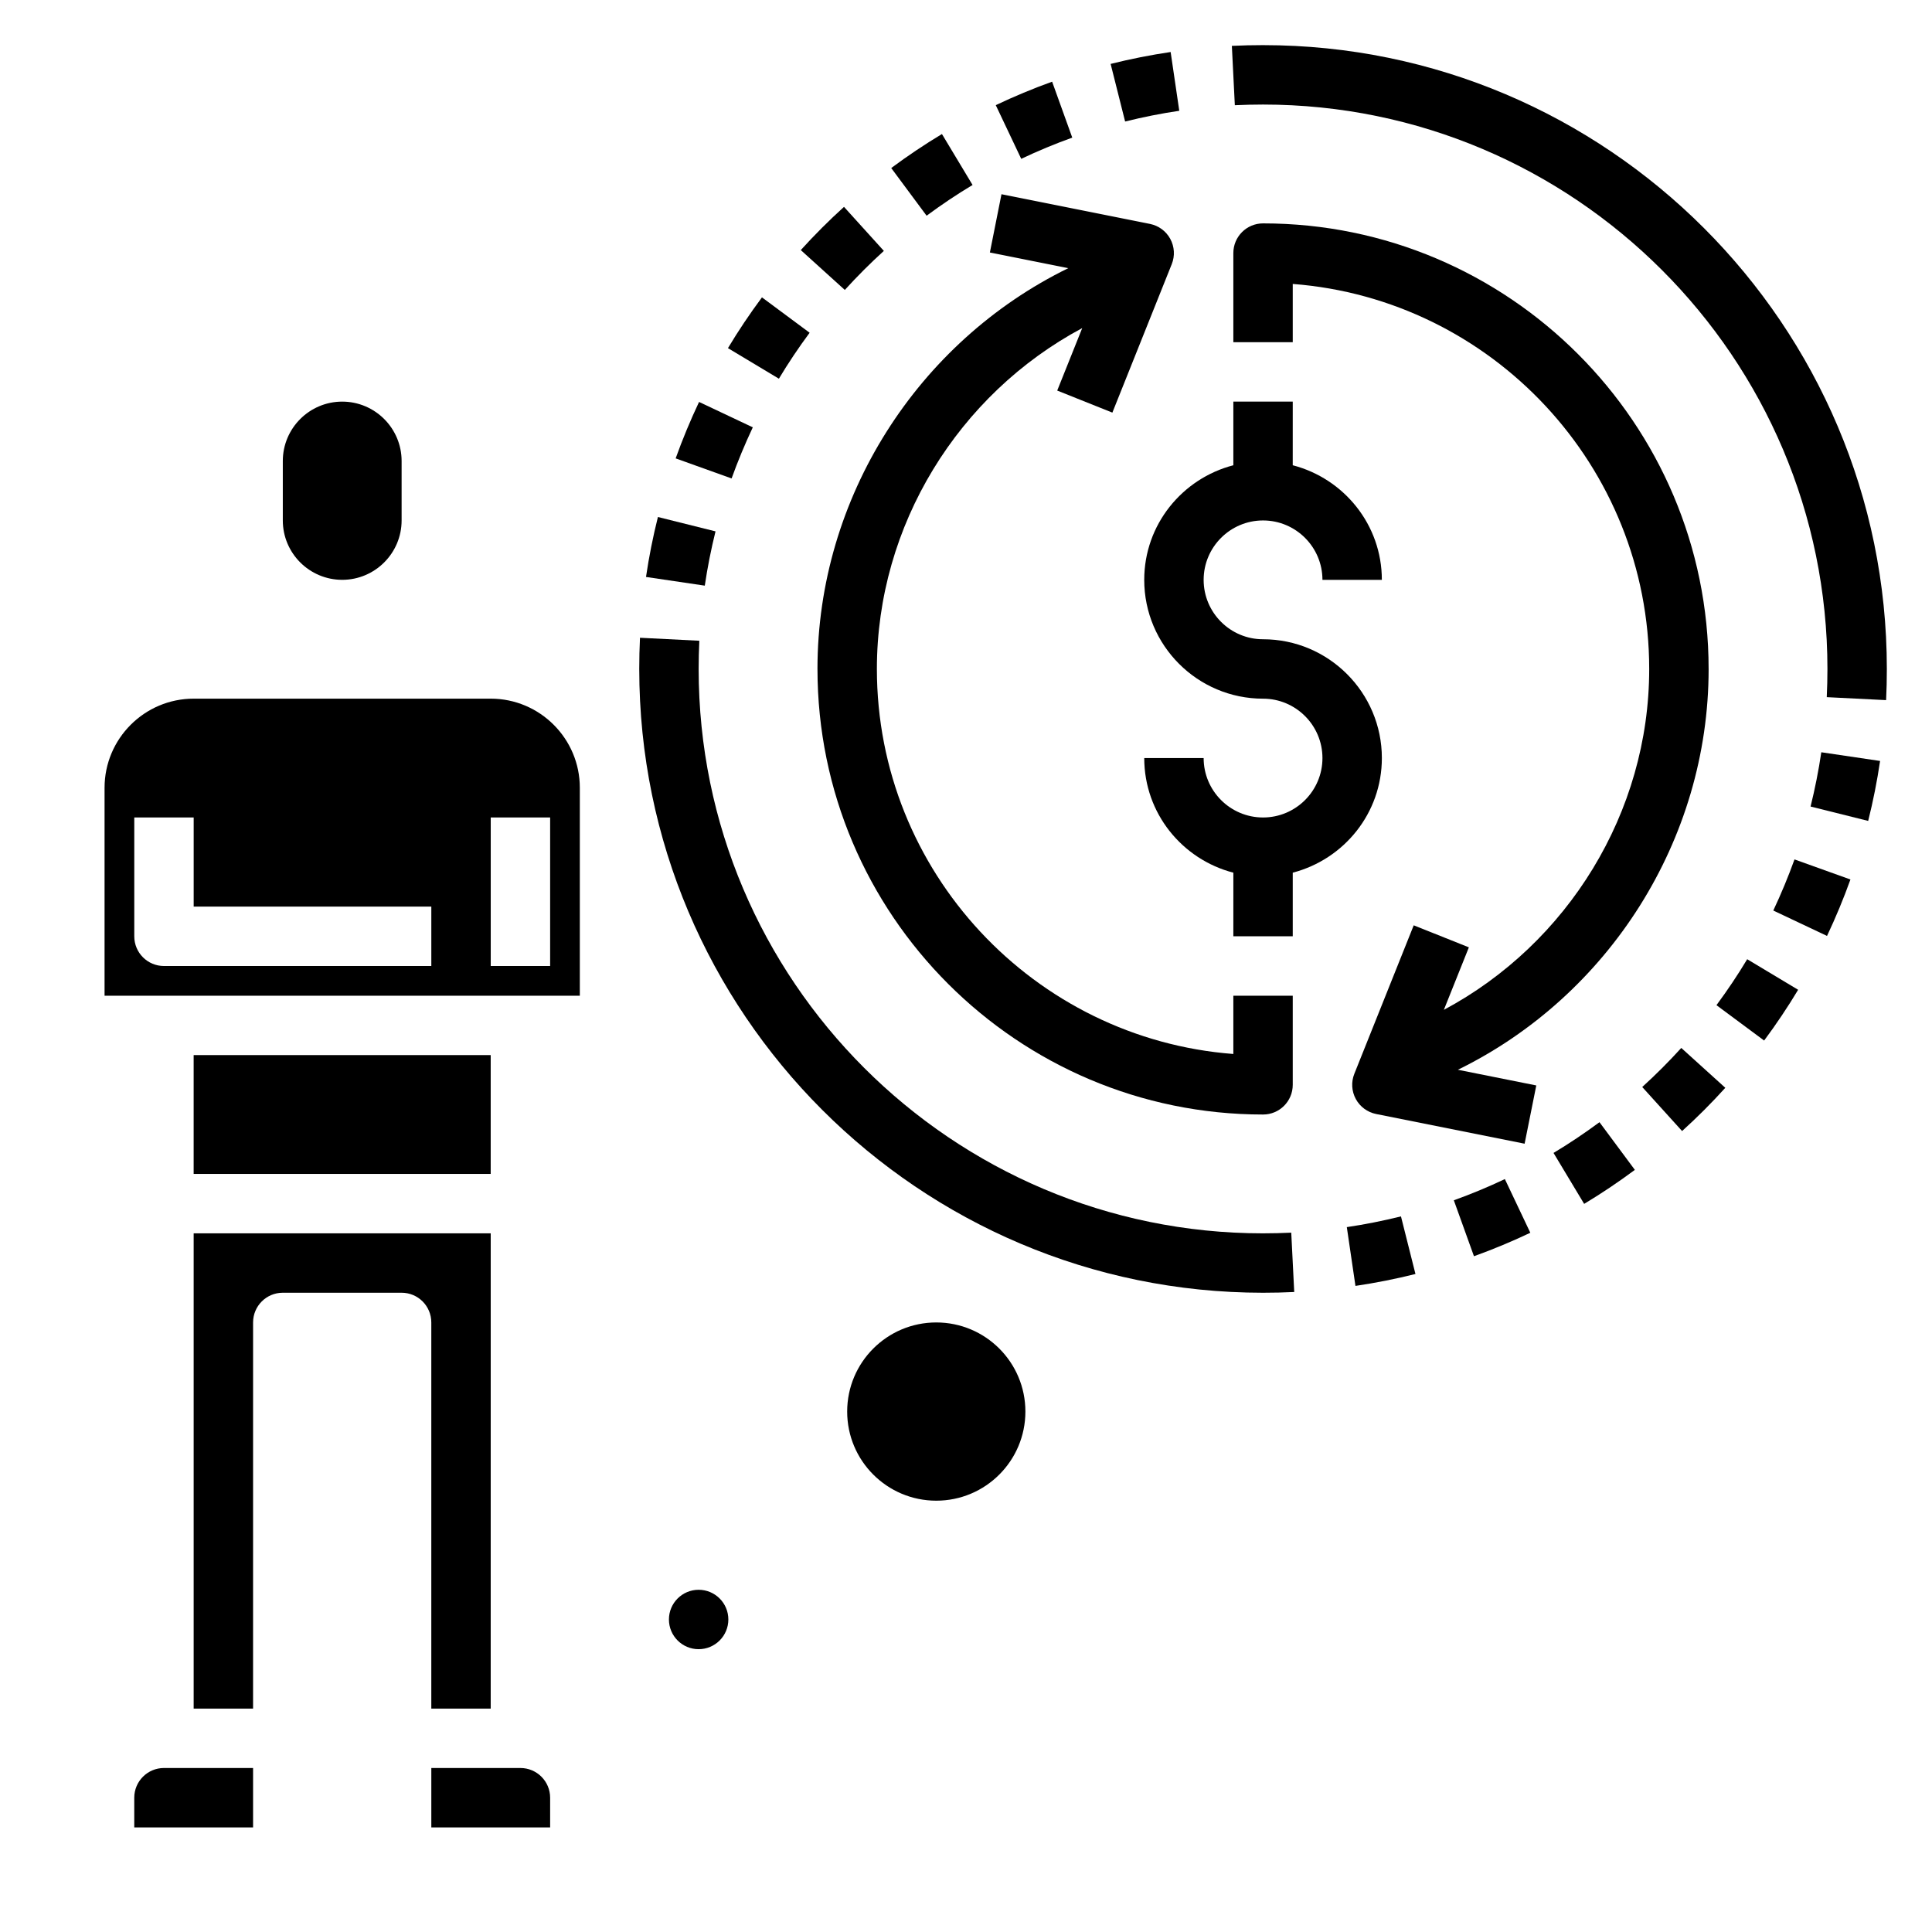
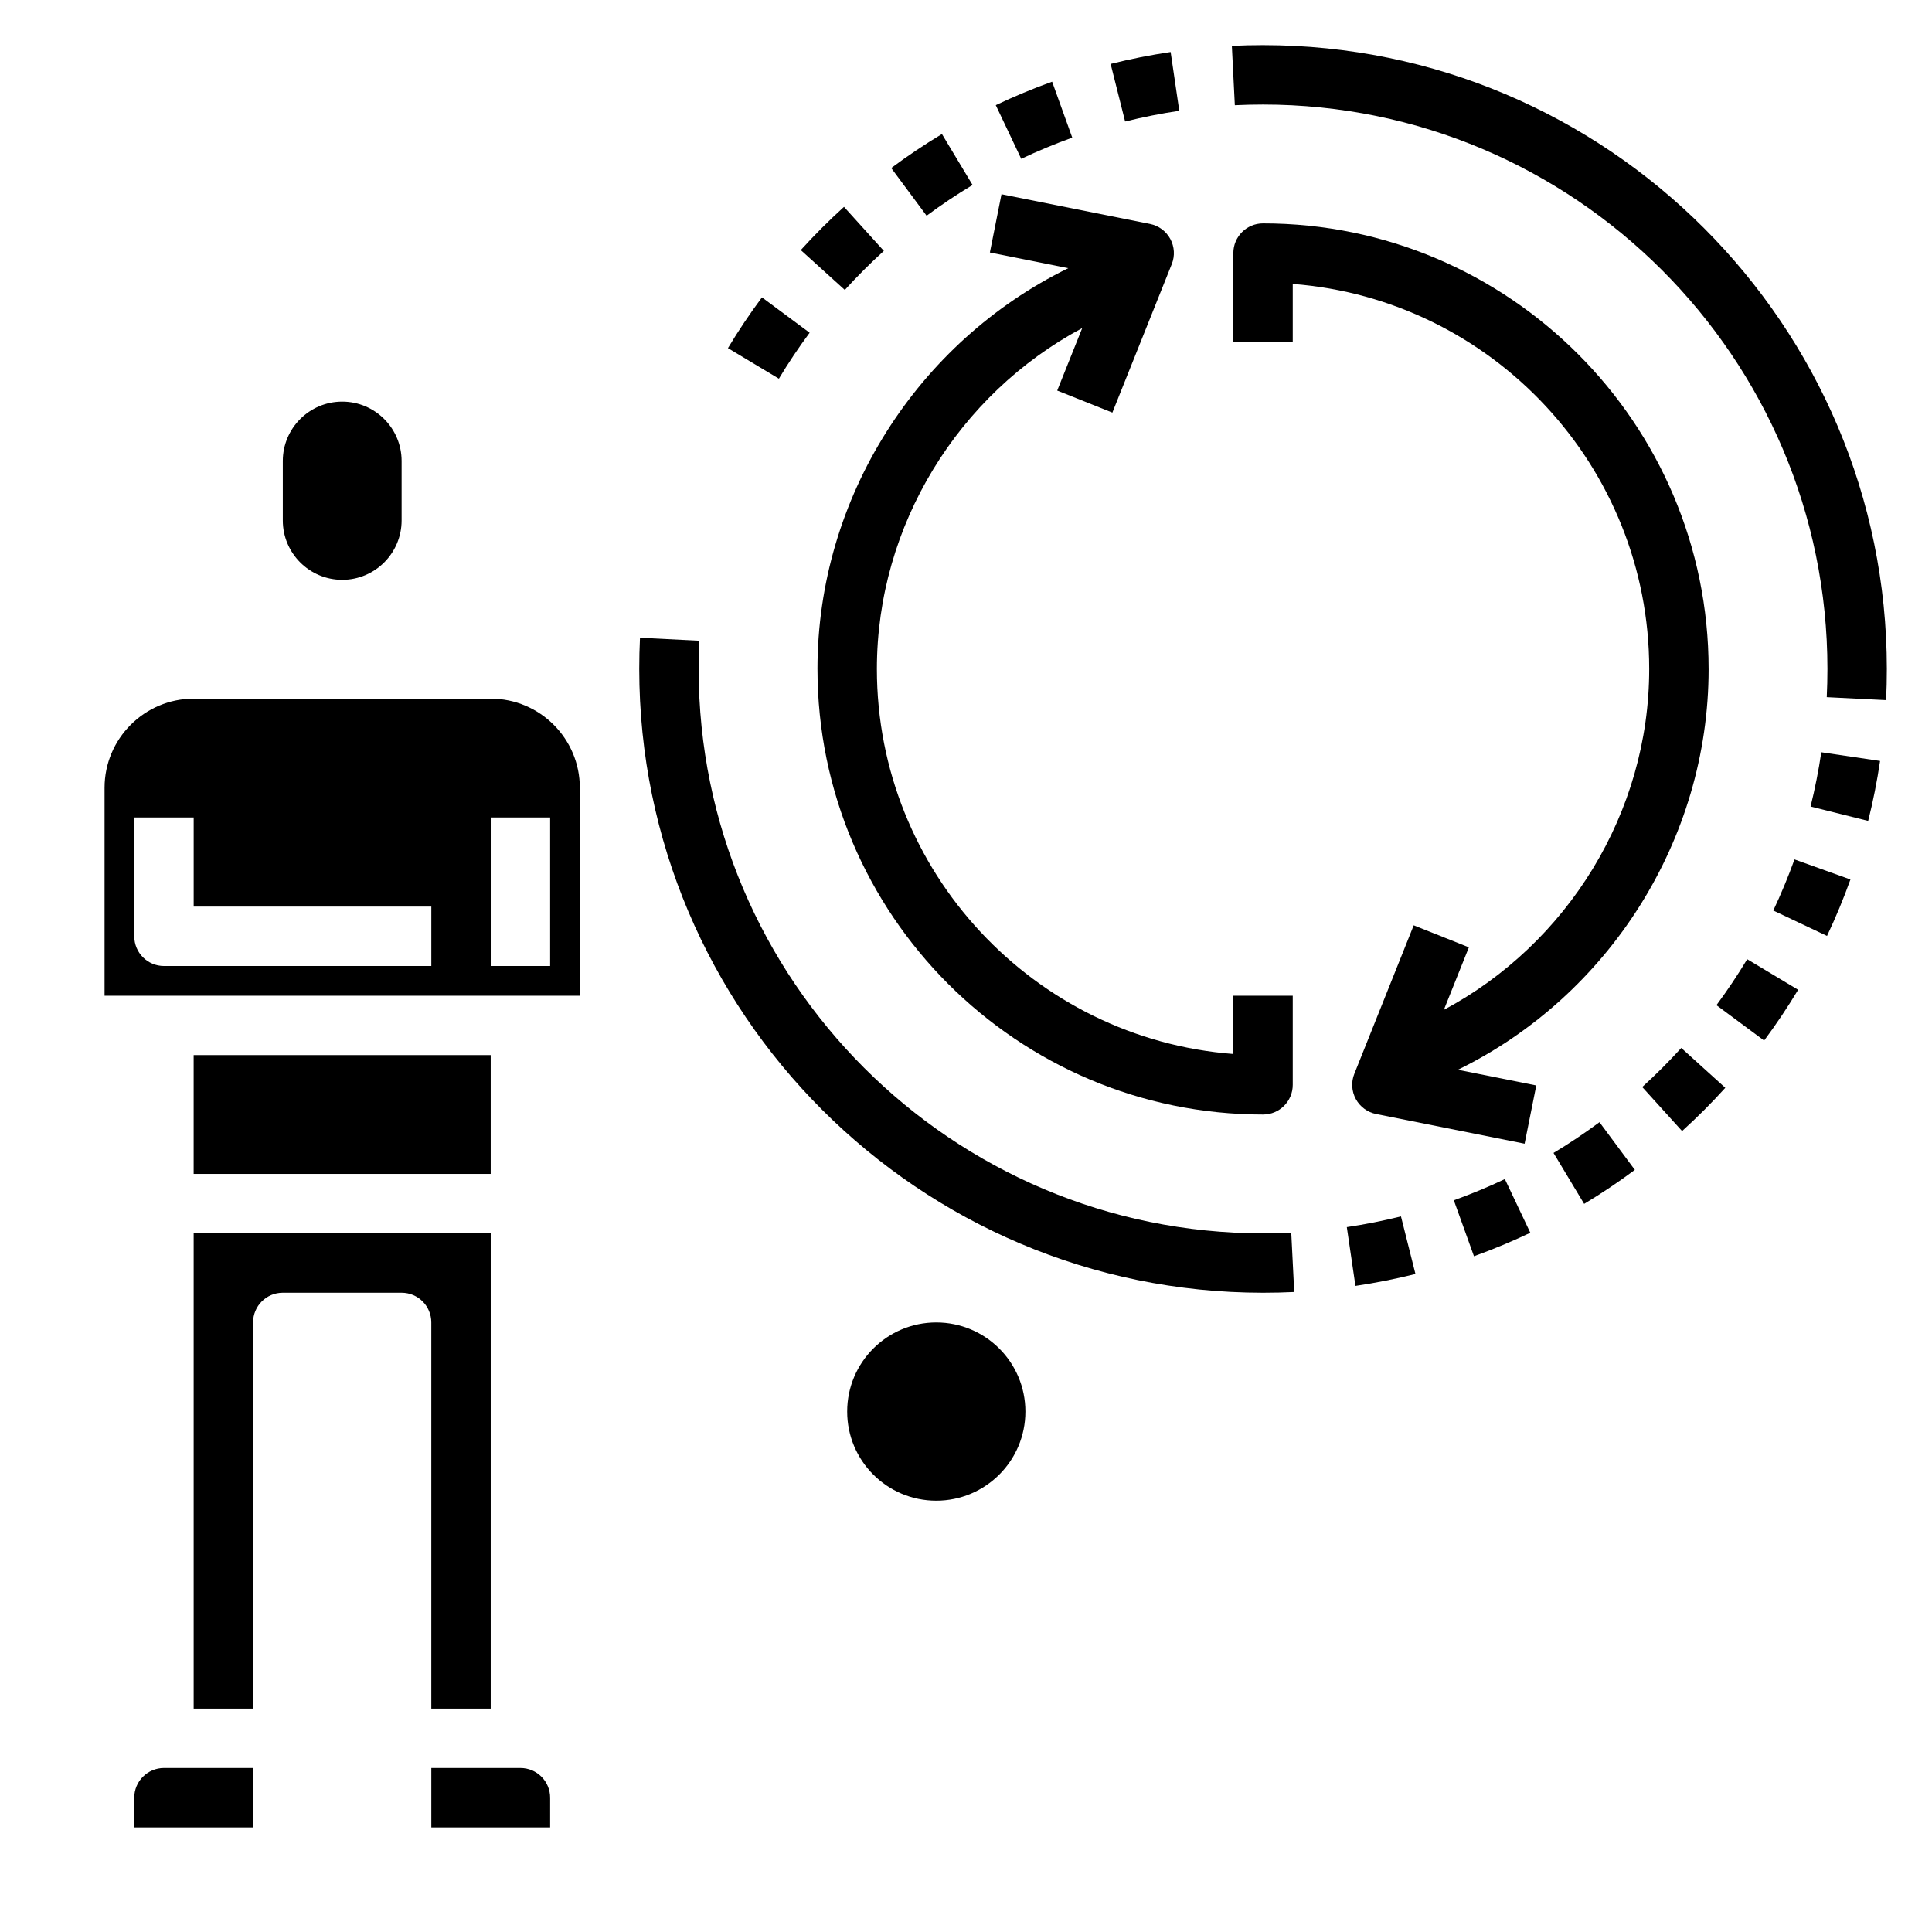
<svg xmlns="http://www.w3.org/2000/svg" fill="#000000" width="800px" height="800px" version="1.1" viewBox="144 144 512 512">
  <g>
    <path d="m234.69 297.66c8.684 0 15.742-7.062 15.742-15.742v-15.742c0-8.684-7.062-15.742-15.742-15.742-8.684 0-15.742 7.062-15.742 15.742v15.742c-0.004 8.68 7.059 15.742 15.742 15.742z" />
    <path d="m281.92 612.54h-23.617v15.742h31.488v-7.871c0-4.344-3.527-7.871-7.871-7.871z" />
    <path d="m179.58 620.41v7.871h31.488v-15.742h-23.617c-4.344 0-7.871 3.527-7.871 7.871z" />
    <path d="m274.05 329.15h-78.723c-13.02 0-23.617 10.598-23.617 23.617v55.105h125.95v-55.105c0.004-13.02-10.594-23.617-23.613-23.617zm-15.746 70.852h-70.848c-4.352 0-7.871-3.519-7.871-7.871v-31.488h15.742v23.617h62.977zm31.488 0h-15.742v-39.359h15.742z" />
    <path d="m258.3 596.8h15.742l0.004-125.95h-78.723v125.95h15.742l0.004-102.34c0-4.352 3.519-7.871 7.871-7.871h31.488c4.352 0 7.871 3.519 7.871 7.871z" />
    <path d="m195.32 423.61h78.719v31.488h-78.719z" />
    <path d="m596.8 321.28c0-65.109-52.973-118.08-118.08-118.08-4.352 0-7.871 3.519-7.871 7.871v23.617h15.742v-15.441c52.766 4.039 94.465 48.254 94.465 102.04 0 38.102-21.641 72.816-54.418 90.332l6.629-16.562-14.617-5.84-15.742 39.359c-0.867 2.164-0.723 4.613 0.395 6.676 1.117 2.055 3.086 3.504 5.375 3.969l39.359 7.871 3.094-15.438-20.773-4.156c39.883-19.523 66.445-60.828 66.445-106.21z" />
    <path d="m360.64 321.28c0 65.109 52.973 118.08 118.08 118.08 4.352 0 7.871-3.519 7.871-7.871v-23.617h-15.742v15.445c-52.766-4.039-94.465-48.258-94.465-102.04 0-38.102 21.641-72.816 54.418-90.332l-6.629 16.562 14.617 5.84 15.742-39.359c0.867-2.164 0.723-4.613-0.395-6.676-1.117-2.055-3.086-3.504-5.375-3.969l-39.359-7.871-3.074 15.441 20.773 4.156c-39.902 19.52-66.465 60.824-66.465 106.21z" />
-     <path d="m478.72 313.41c-8.684 0-15.742-7.062-15.742-15.742 0-8.684 7.062-15.742 15.742-15.742 8.684 0 15.742 7.062 15.742 15.742h15.742c0-14.633-10.066-26.852-23.617-30.371l0.004-16.863h-15.742v16.863c-13.547 3.519-23.617 15.734-23.617 30.371 0 17.367 14.121 31.488 31.488 31.488 8.684 0 15.742 7.062 15.742 15.742 0 8.684-7.062 15.742-15.742 15.742-8.684 0-15.742-7.062-15.742-15.742h-15.742c0 14.633 10.066 26.852 23.617 30.371l-0.004 16.859h15.742v-16.863c13.547-3.519 23.617-15.734 23.617-30.371 0-17.363-14.121-31.484-31.488-31.484z" />
    <path d="m478.72 155.96c-2.769 0-5.527 0.062-8.266 0.195l0.789 15.727c2.469-0.113 4.973-0.176 7.477-0.176 82.477 0 149.57 67.094 149.57 149.57 0 2.504-0.062 5.008-0.18 7.477l15.727 0.789c0.133-2.742 0.195-5.496 0.195-8.27 0-91.148-74.164-165.31-165.31-165.31z" />
-     <path d="m333.62 284.82-15.266-3.809c-1.309 5.211-2.371 10.555-3.156 15.887l15.578 2.305c0.711-4.828 1.672-9.66 2.844-14.383z" />
-     <path d="m343.5 257.25-14.242-6.731c-2.305 4.887-4.402 9.926-6.203 14.957l14.824 5.32c1.641-4.555 3.535-9.113 5.621-13.547z" />
    <path d="m456.52 173.36-2.289-15.578c-5.32 0.789-10.668 1.844-15.902 3.156l3.84 15.266c4.723-1.176 9.543-2.137 14.352-2.844z" />
    <path d="m358.56 232.18-12.633-9.375c-3.227 4.344-6.266 8.871-9.012 13.453l13.5 8.102c2.484-4.152 5.227-8.238 8.145-12.18z" />
    <path d="m401.74 193.02-8.117-13.5c-4.582 2.762-9.102 5.785-13.438 9.012l9.375 12.633c3.938-2.91 8.023-5.656 12.18-8.145z" />
    <path d="m428.16 180.47-5.336-14.824c-5.078 1.828-10.102 3.922-14.934 6.219l6.746 14.227c4.375-2.078 8.926-3.969 13.523-5.621z" />
    <path d="m378.23 210.49-10.562-11.668c-3.961 3.582-7.816 7.441-11.453 11.453l11.668 10.562c3.297-3.625 6.777-7.106 10.348-10.348z" />
    <path d="m623.82 357.74 15.266 3.809c1.309-5.211 2.371-10.555 3.156-15.887l-15.578-2.305c-0.711 4.824-1.672 9.66-2.844 14.383z" />
    <path d="m555.7 449.54 8.117 13.5c4.582-2.762 9.102-5.785 13.438-9.012l-9.375-12.633c-3.938 2.906-8.023 5.656-12.18 8.145z" />
    <path d="m500.92 469.2 2.289 15.578c5.32-0.789 10.668-1.844 15.902-3.156l-3.84-15.266c-4.723 1.172-9.543 2.133-14.352 2.844z" />
    <path d="m529.28 462.09 5.336 14.824c5.078-1.828 10.102-3.922 14.934-6.219l-6.746-14.227c-4.375 2.078-8.926 3.969-13.523 5.621z" />
    <path d="m579.21 432.07 10.562 11.668c3.969-3.59 7.816-7.438 11.453-11.461l-11.668-10.562c-3.297 3.633-6.777 7.109-10.348 10.355z" />
    <path d="m598.88 410.38 12.633 9.375c3.227-4.344 6.266-8.871 9.012-13.453l-13.5-8.102c-2.484 4.148-5.227 8.234-8.145 12.18z" />
    <path d="m613.94 385.3 14.242 6.731c2.305-4.887 4.402-9.926 6.203-14.957l-14.824-5.32c-1.641 4.559-3.535 9.117-5.621 13.547z" />
    <path d="m478.72 470.85c-82.477 0-149.57-67.094-149.57-149.57 0-2.504 0.062-5.008 0.18-7.477l-15.727-0.789c-0.133 2.742-0.195 5.496-0.195 8.266 0 91.148 74.164 165.31 165.31 165.31 2.769 0 5.527-0.062 8.266-0.195l-0.789-15.727c-2.469 0.117-4.973 0.18-7.477 0.18z" />
-     <path d="m337.02 573.18c0 4.348-3.527 7.871-7.875 7.871-4.348 0-7.871-3.523-7.871-7.871s3.523-7.871 7.871-7.871c4.348 0 7.875 3.523 7.875 7.871" />
    <path d="m415.74 518.08c0 13.043-10.574 23.617-23.617 23.617s-23.613-10.574-23.613-23.617 10.57-23.617 23.613-23.617 23.617 10.574 23.617 23.617" />
  </g>
</svg>